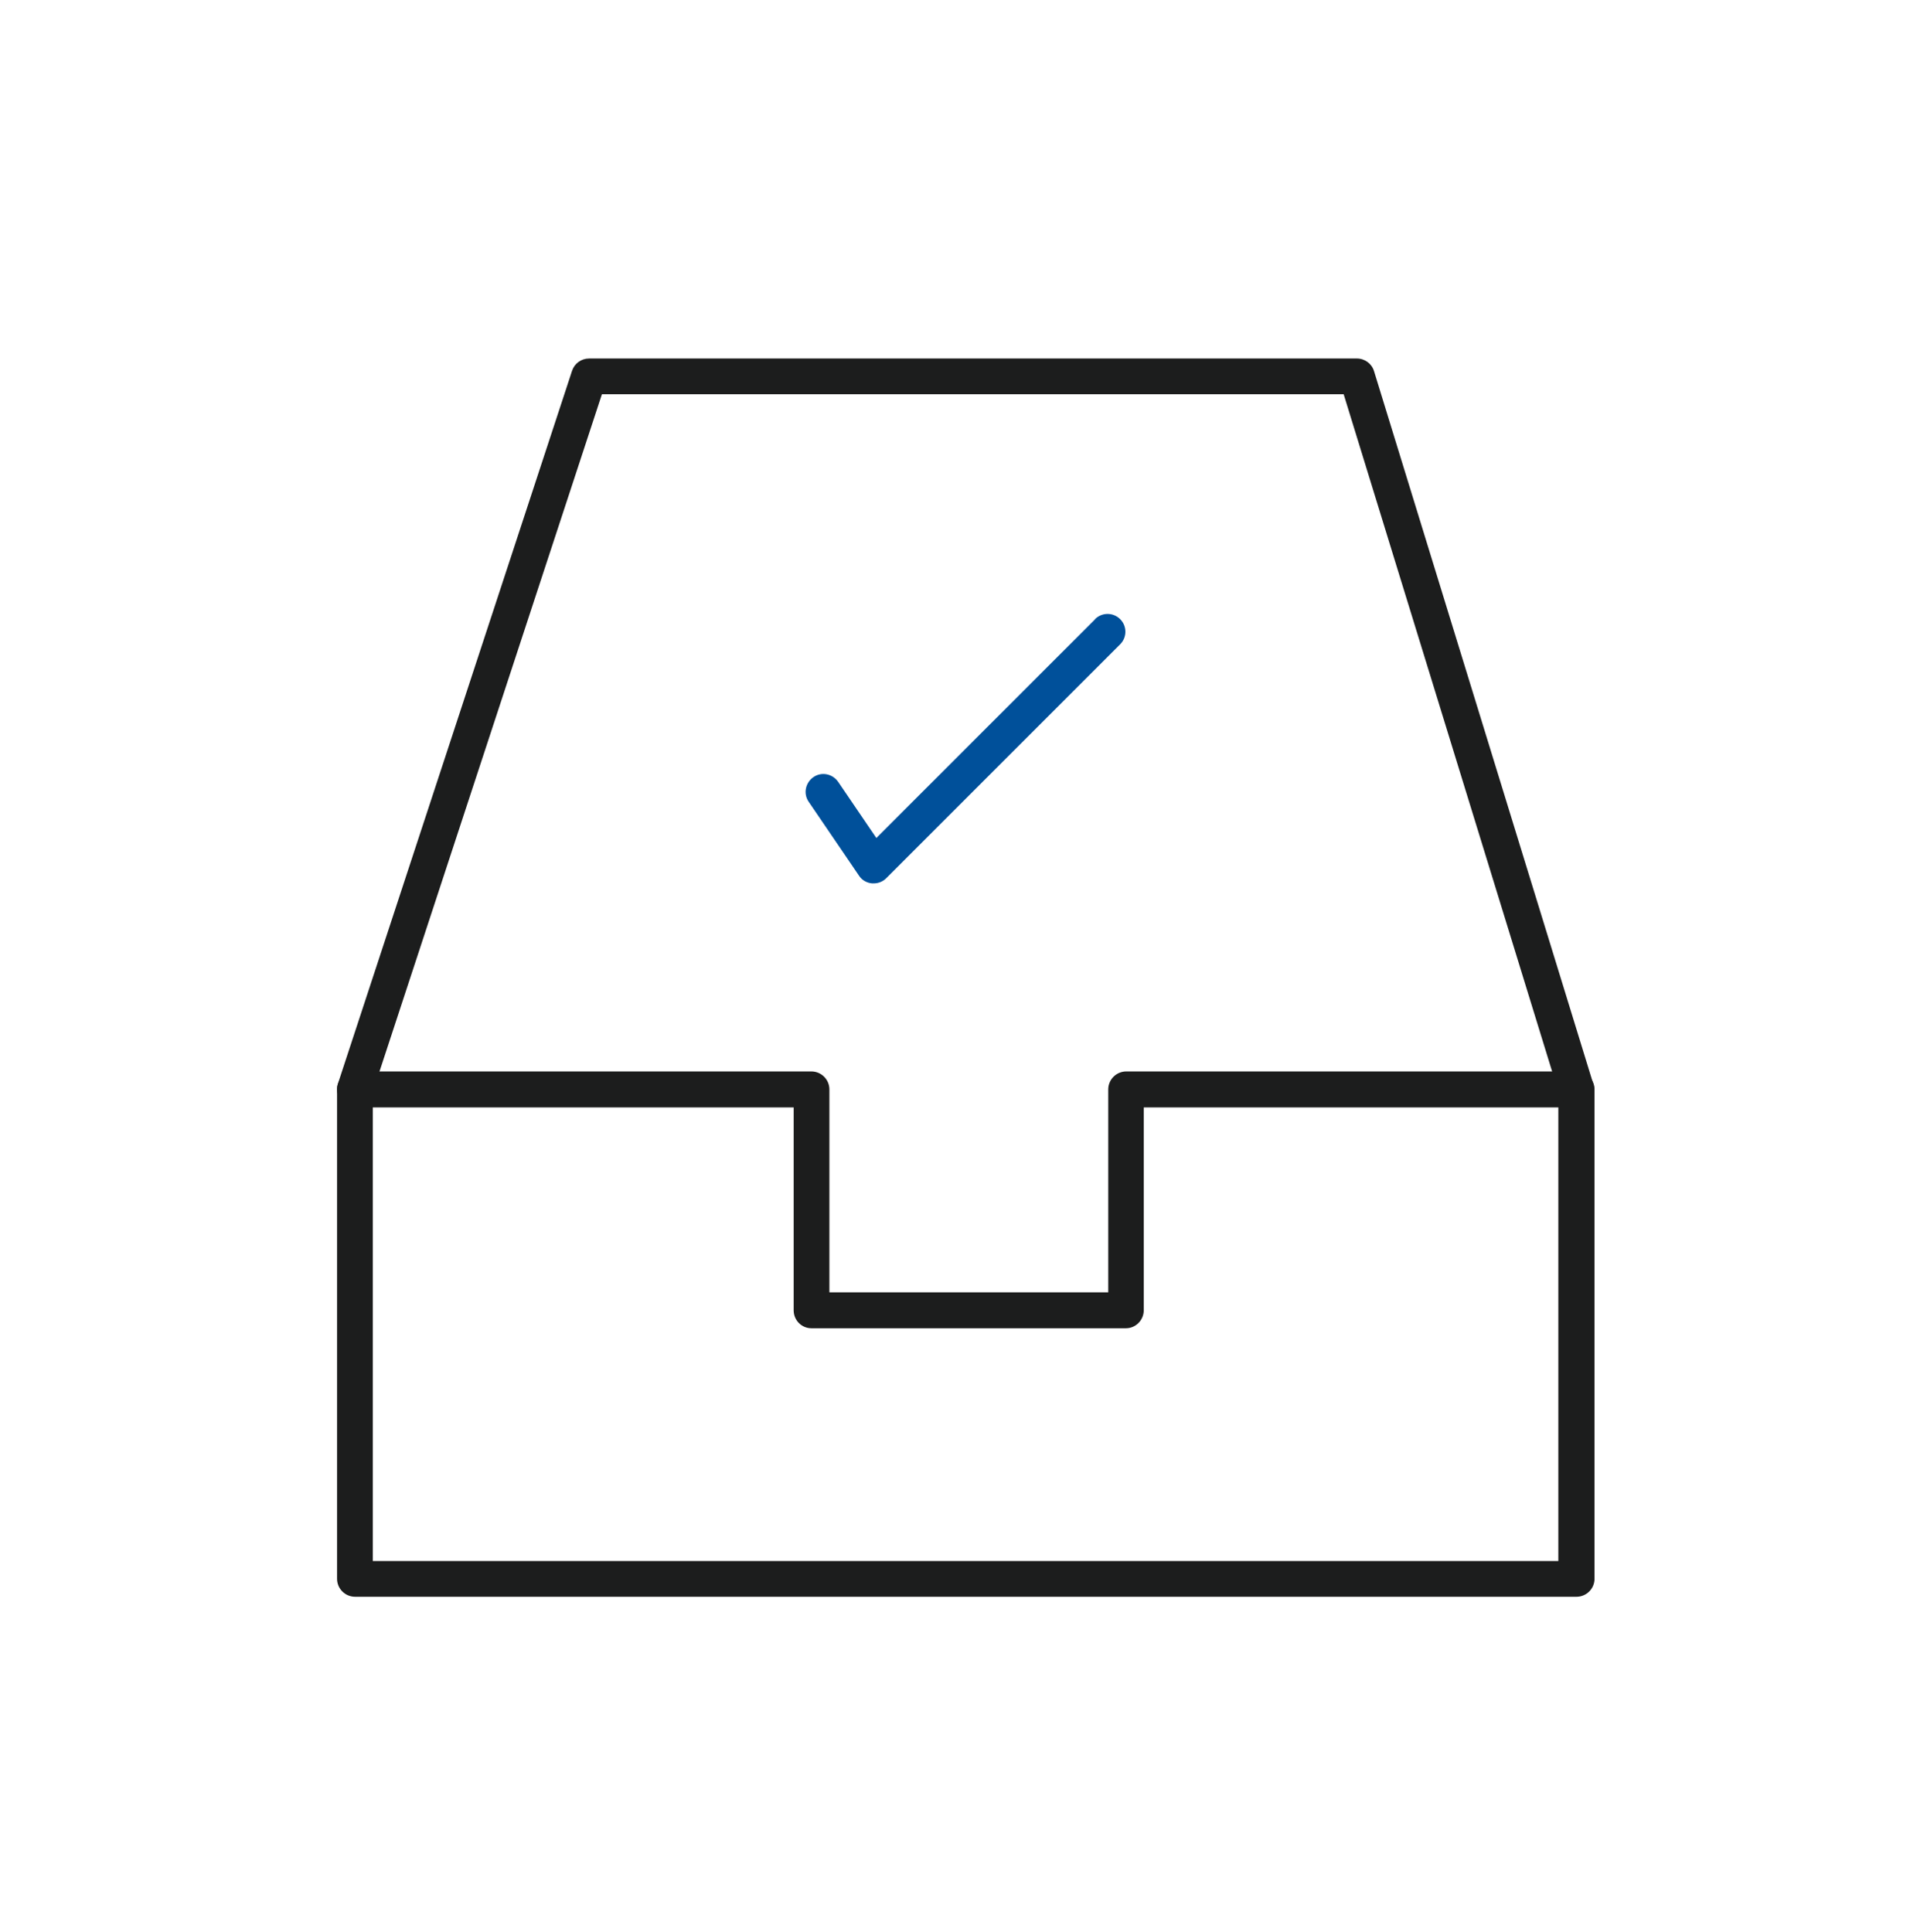
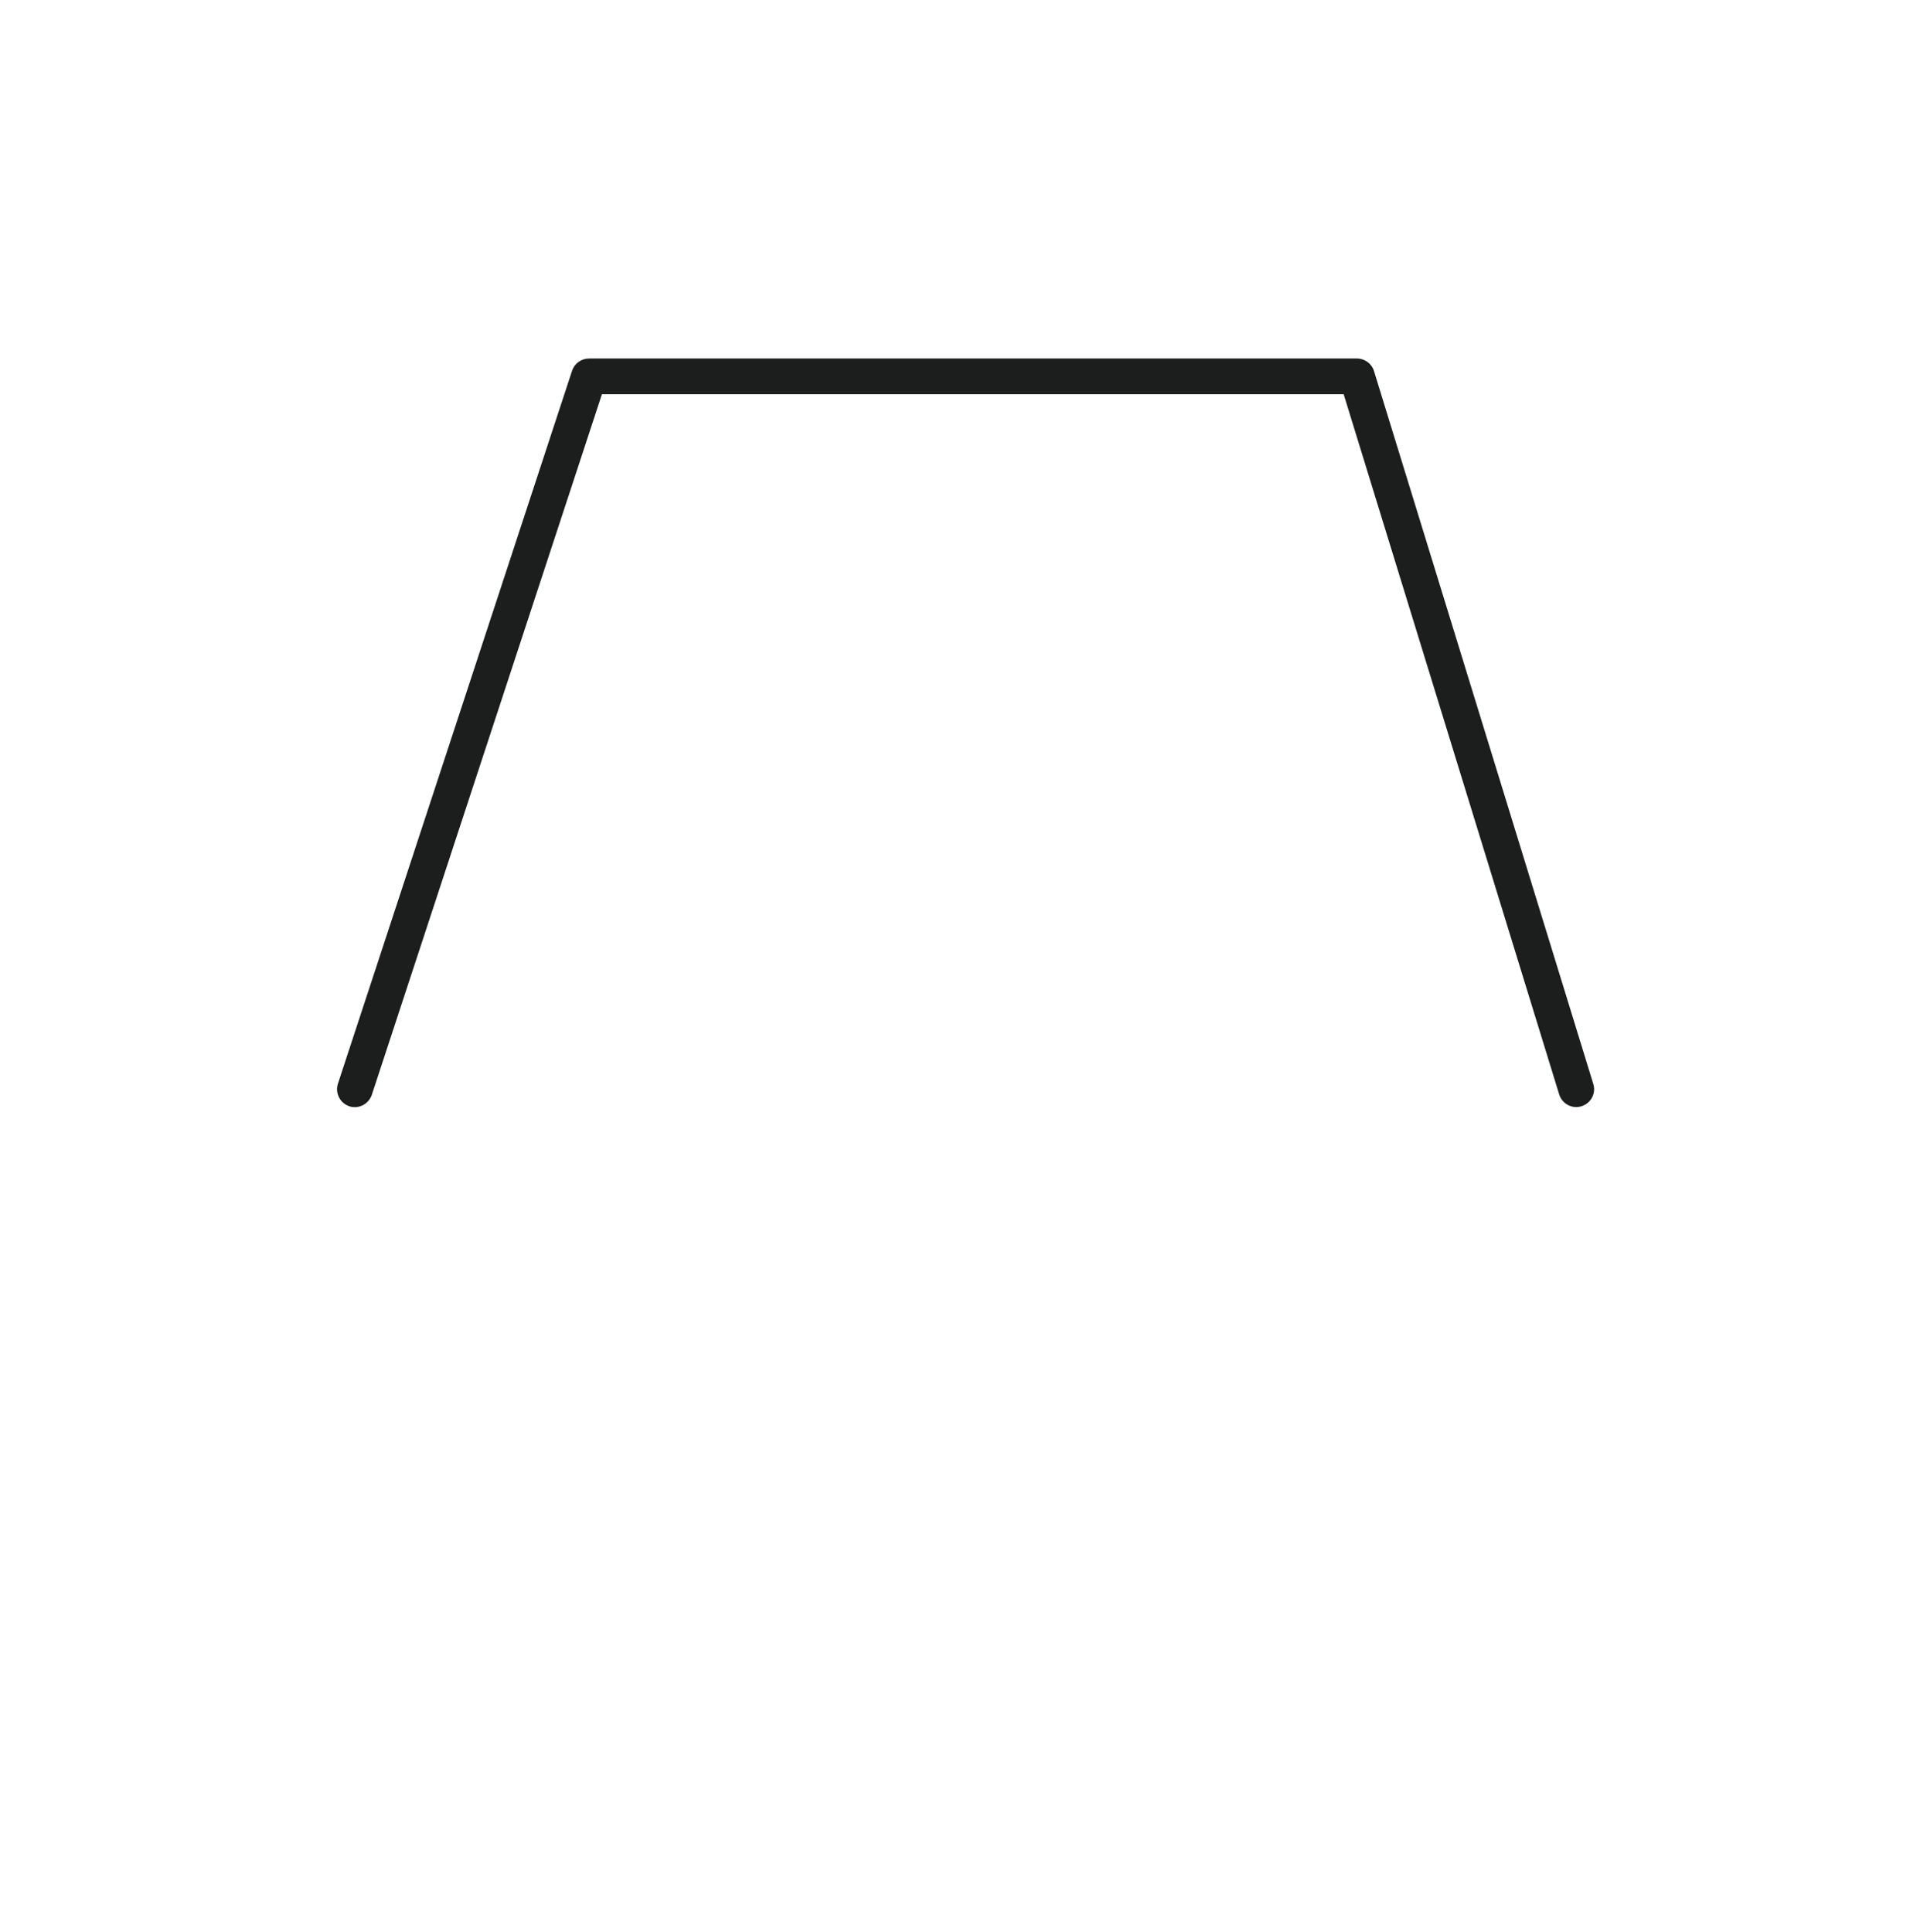
<svg xmlns="http://www.w3.org/2000/svg" width="85" height="86" viewBox="0 0 85 86" fill="none">
-   <path d="M70.15 71.066H15.8C15.36 71.066 15 70.706 15 70.266V48.486C15 48.046 15.36 47.686 15.8 47.686H36.11C36.55 47.686 36.91 48.046 36.91 48.486V57.516H49.32V48.486C49.32 48.046 49.68 47.686 50.12 47.686H70.16C70.6 47.686 70.96 48.046 70.96 48.486V70.266C70.96 70.706 70.6 71.066 70.16 71.066H70.15ZM16.59 69.476H69.35V49.286H50.9V58.316C50.9 58.756 50.54 59.116 50.11 59.116H36.11C35.67 59.116 35.32 58.756 35.32 58.316V49.286H16.59V69.476Z" fill="#1C1D1D" />
  <path d="M15.797 49.276C15.717 49.276 15.627 49.266 15.547 49.236C15.127 49.096 14.907 48.646 15.037 48.236L25.457 16.506C25.567 16.176 25.867 15.956 26.217 15.956H60.387C60.737 15.956 61.047 16.186 61.147 16.516L70.907 48.246C71.037 48.666 70.797 49.106 70.377 49.236C69.957 49.366 69.517 49.126 69.387 48.706L59.797 17.546H26.787L16.547 48.726C16.437 49.056 16.127 49.276 15.787 49.276H15.797Z" fill="#1C1D1D" />
-   <path d="M48.74 27.556L39 37.296L37.3 34.796C37.05 34.436 36.56 34.336 36.2 34.586C35.84 34.836 35.74 35.326 35.99 35.686L38.23 38.976C38.36 39.176 38.58 39.296 38.81 39.316C38.83 39.316 38.86 39.316 38.88 39.316C39.09 39.316 39.29 39.236 39.44 39.086L49.85 28.676C50.16 28.366 50.16 27.866 49.85 27.556C49.54 27.246 49.04 27.246 48.73 27.556H48.74Z" fill="#00509A" />
</svg>